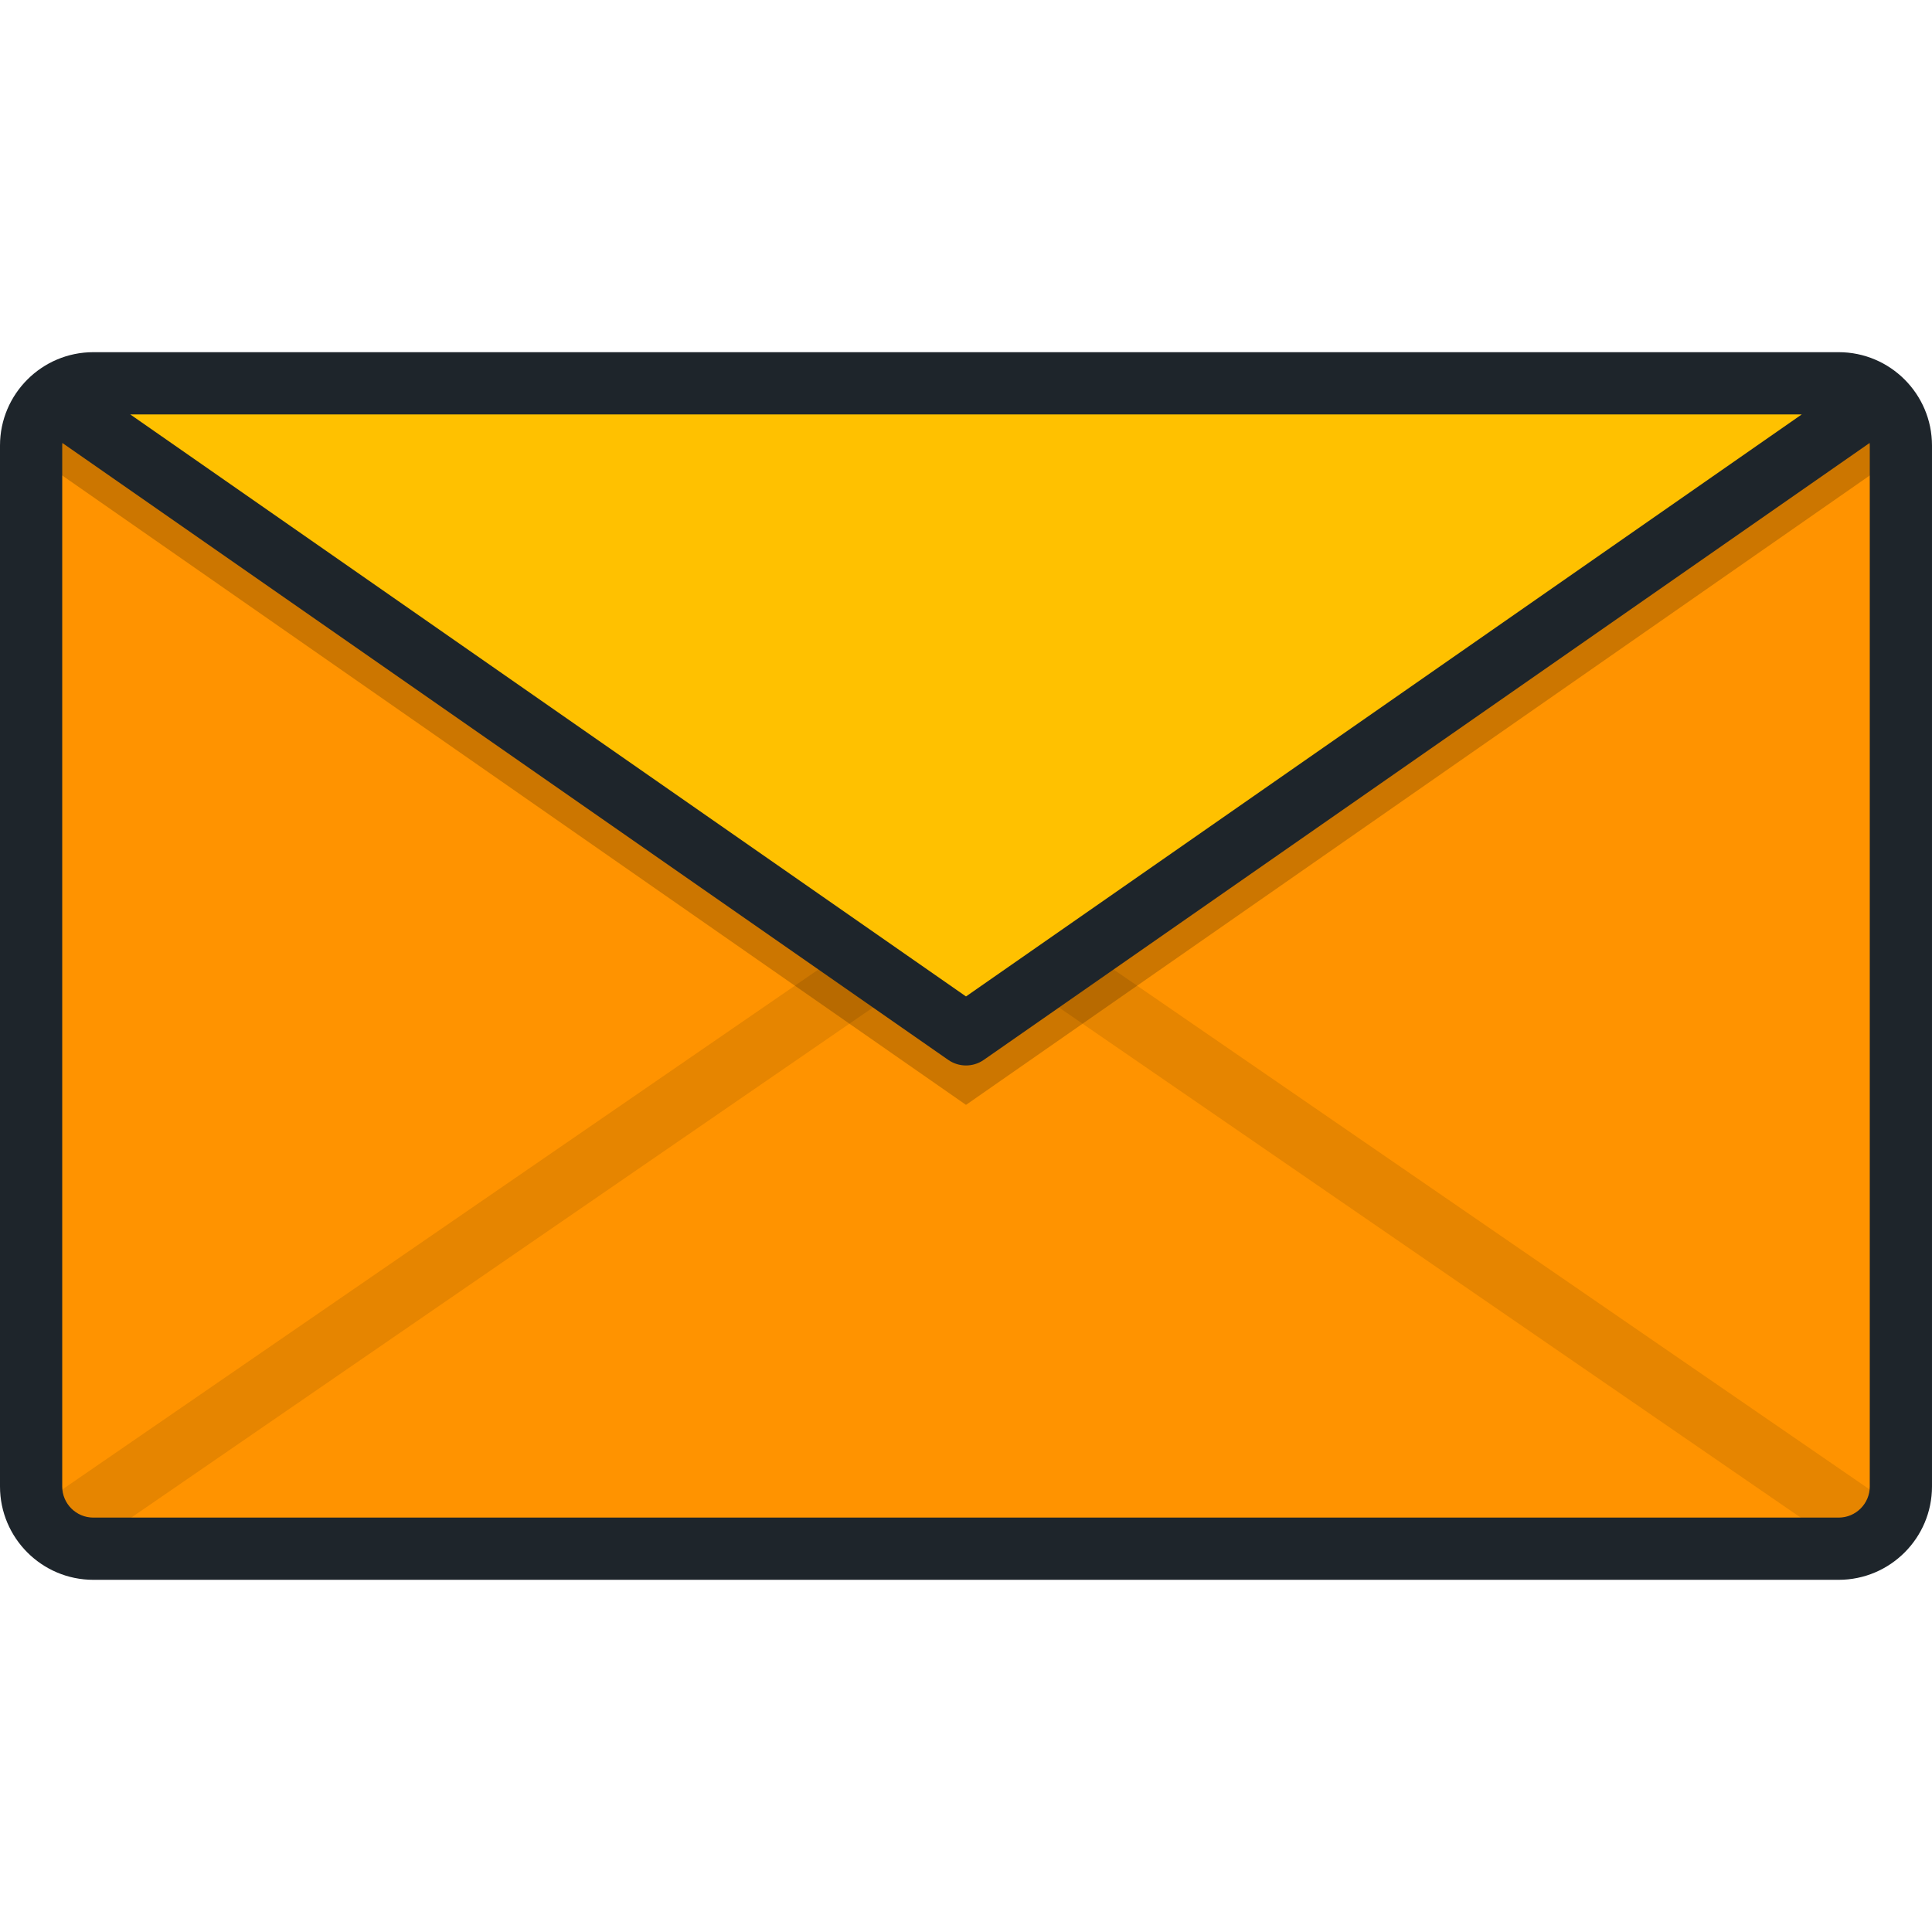
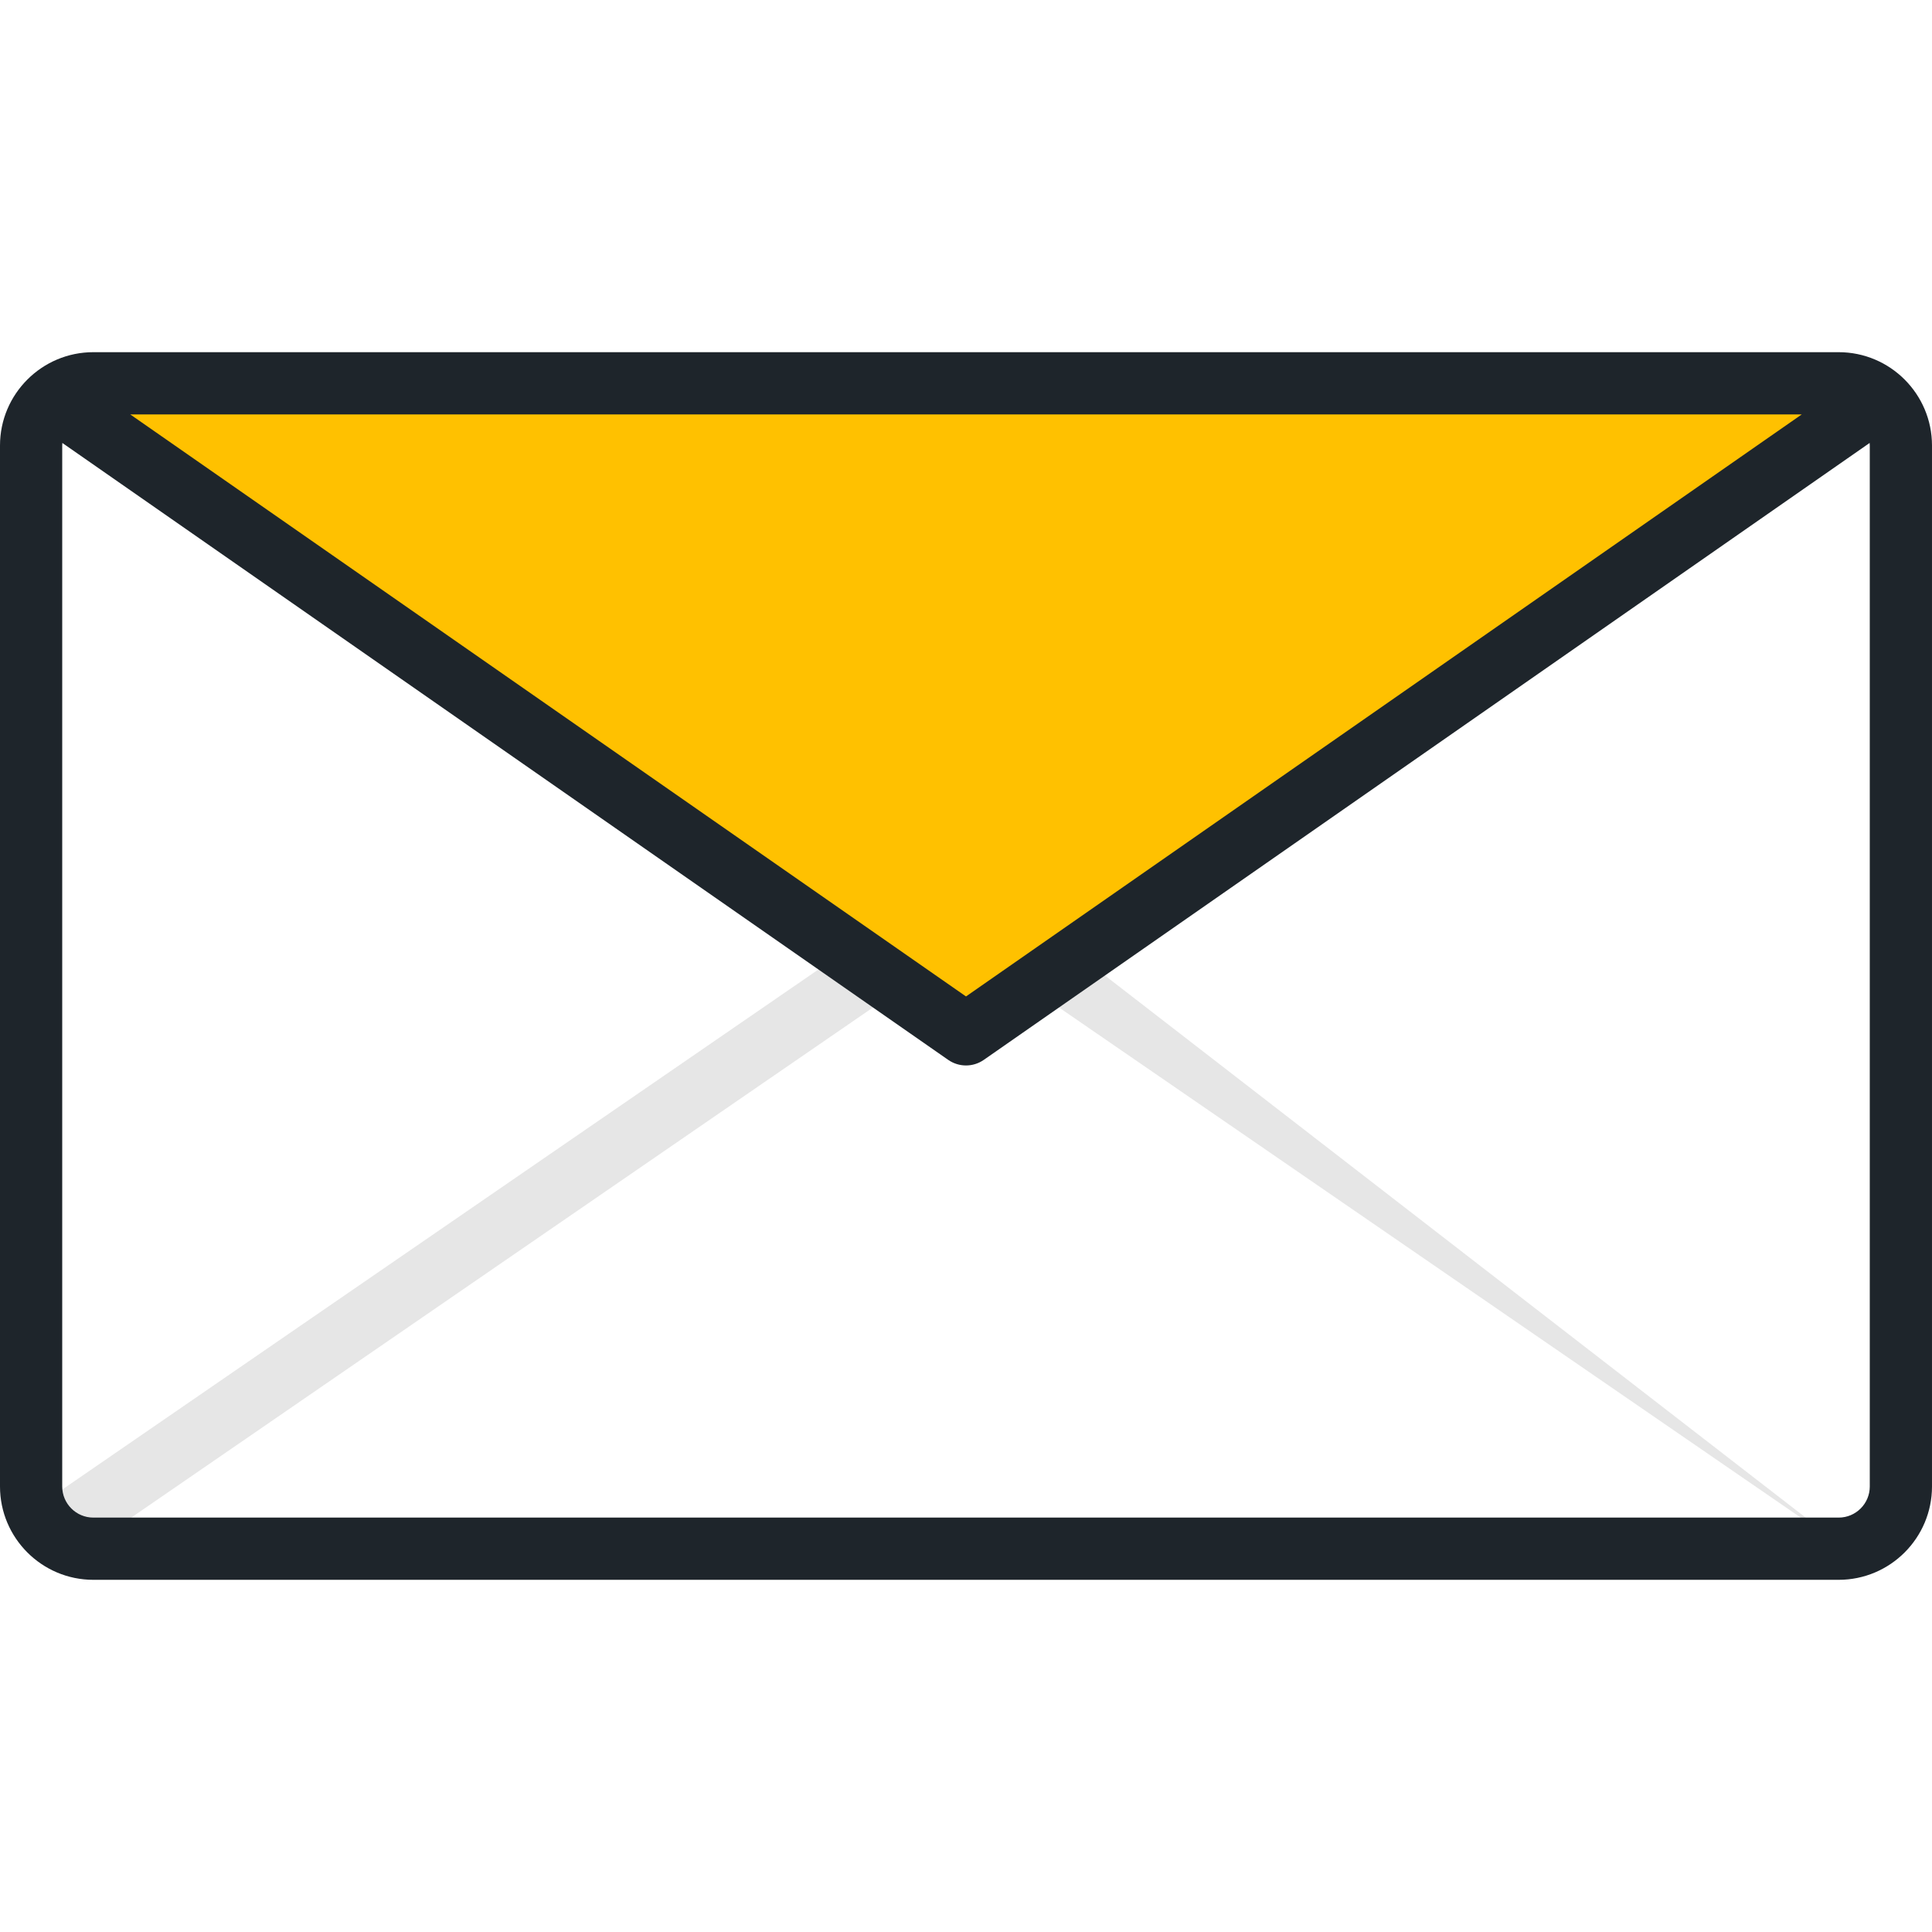
<svg xmlns="http://www.w3.org/2000/svg" version="1.1" id="Layer_1" x="0px" y="0px" viewBox="0 0 512 512" style="enable-background:new 0 0 512 512;" xml:space="preserve" width="512px" height="512px" class="">
  <g>
-     <path style="fill:#FF9300" d="M503.756,118.065c0-9.069-7.42-16.489-16.489-16.489H24.733c-9.069,0-16.489,7.42-16.489,16.489  v275.87c0,9.069,7.42,16.489,16.489,16.489h462.533c9.069,0,16.489-7.42,16.489-16.489V118.065z" data-original="#0055B8" class="active-path" data-old_color="#FF9B00" />
-     <path style="opacity: 0.1;fill:#000000" d="M255.996,230.032L9.306,399.687c2.148,5.713,7.372,9.949,13.636,10.634  l233.053-160.278l233.055,160.278c6.267-0.683,11.492-4.918,13.641-10.631L255.996,230.032z" data-original="#000000" class="" data-old_color="opacity: 0.1#000000" />
-     <path style="opacity: 0.2;fill:#000000" d="M487.267,101.576H24.733c-9.069,0-16.489,7.42-16.489,16.489v2.199  l247.755,172.539l247.755-172.539v-2.199C503.756,108.996,496.336,101.576,487.267,101.576z" data-original="#000000" class="" data-old_color="opacity: 0.2#000000" />
+     <path style="opacity: 0.1;fill:#000000" d="M255.996,230.032L9.306,399.687c2.148,5.713,7.372,9.949,13.636,10.634  l233.053-160.278l233.055,160.278L255.996,230.032z" data-original="#000000" class="" data-old_color="opacity: 0.1#000000" />
    <path style="fill:#FFC100" d="M487.267,101.576H24.733c-4.091,0-7.839,1.52-10.73,4.01l241.996,168.529l241.996-168.529  C495.105,103.096,491.358,101.576,487.267,101.576z" data-original="#0082CA" class="" data-old_color="#FFC900" />
    <path style="fill:#1E252B" d="M487.267,93.332H24.733C11.095,93.332,0,104.427,0,118.065v275.87  c0,13.639,11.095,24.733,24.733,24.733h462.533c13.639,0,24.733-11.095,24.733-24.733v-275.87  C512,104.427,500.904,93.332,487.267,93.332z M477.49,109.821l-221.49,154.247L34.51,109.821H477.49z M495.511,393.935  c0,4.547-3.698,8.244-8.244,8.244H24.733c-4.547,0-8.244-3.698-8.244-8.244v-275.87c0-0.229,0.016-0.453,0.034-0.677L251.288,280.88  c1.416,0.985,3.064,1.479,4.711,1.479c1.648,0,3.296-0.494,4.711-1.479l234.765-163.492c0.019,0.224,0.034,0.448,0.034,0.677v275.87  H495.511z" data-original="#1E252B" class="" />
  </g>
</svg>